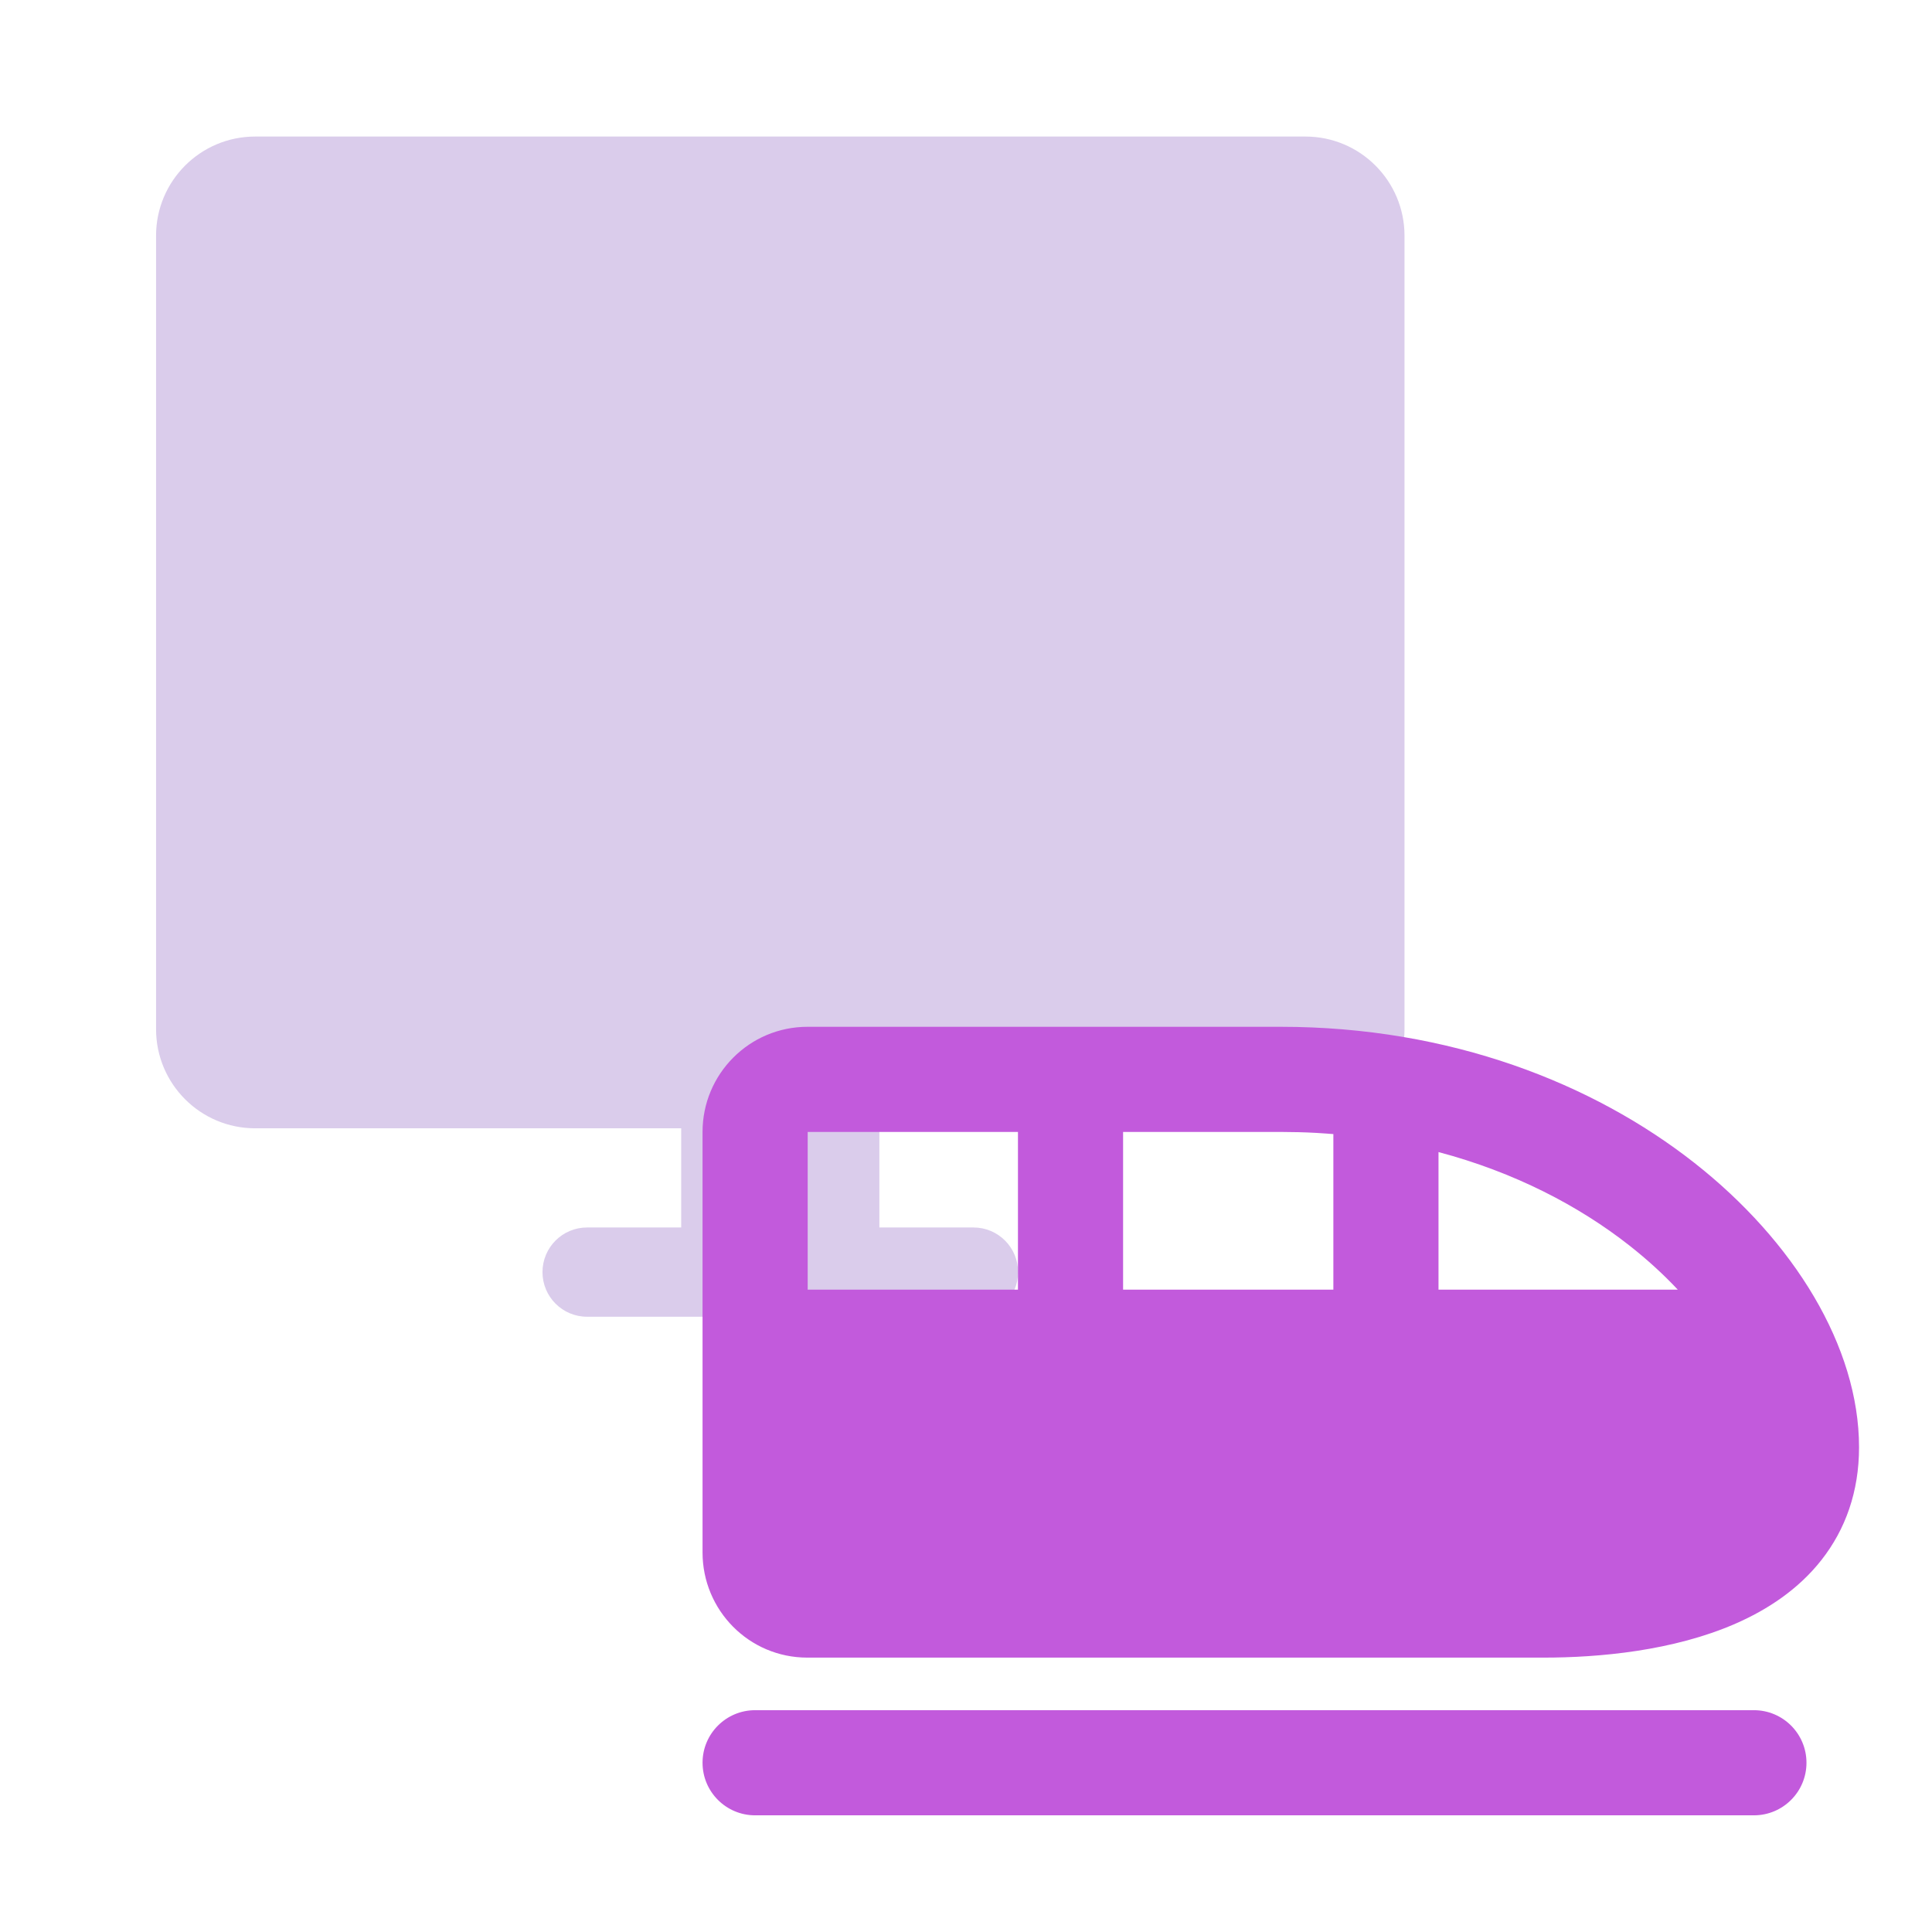
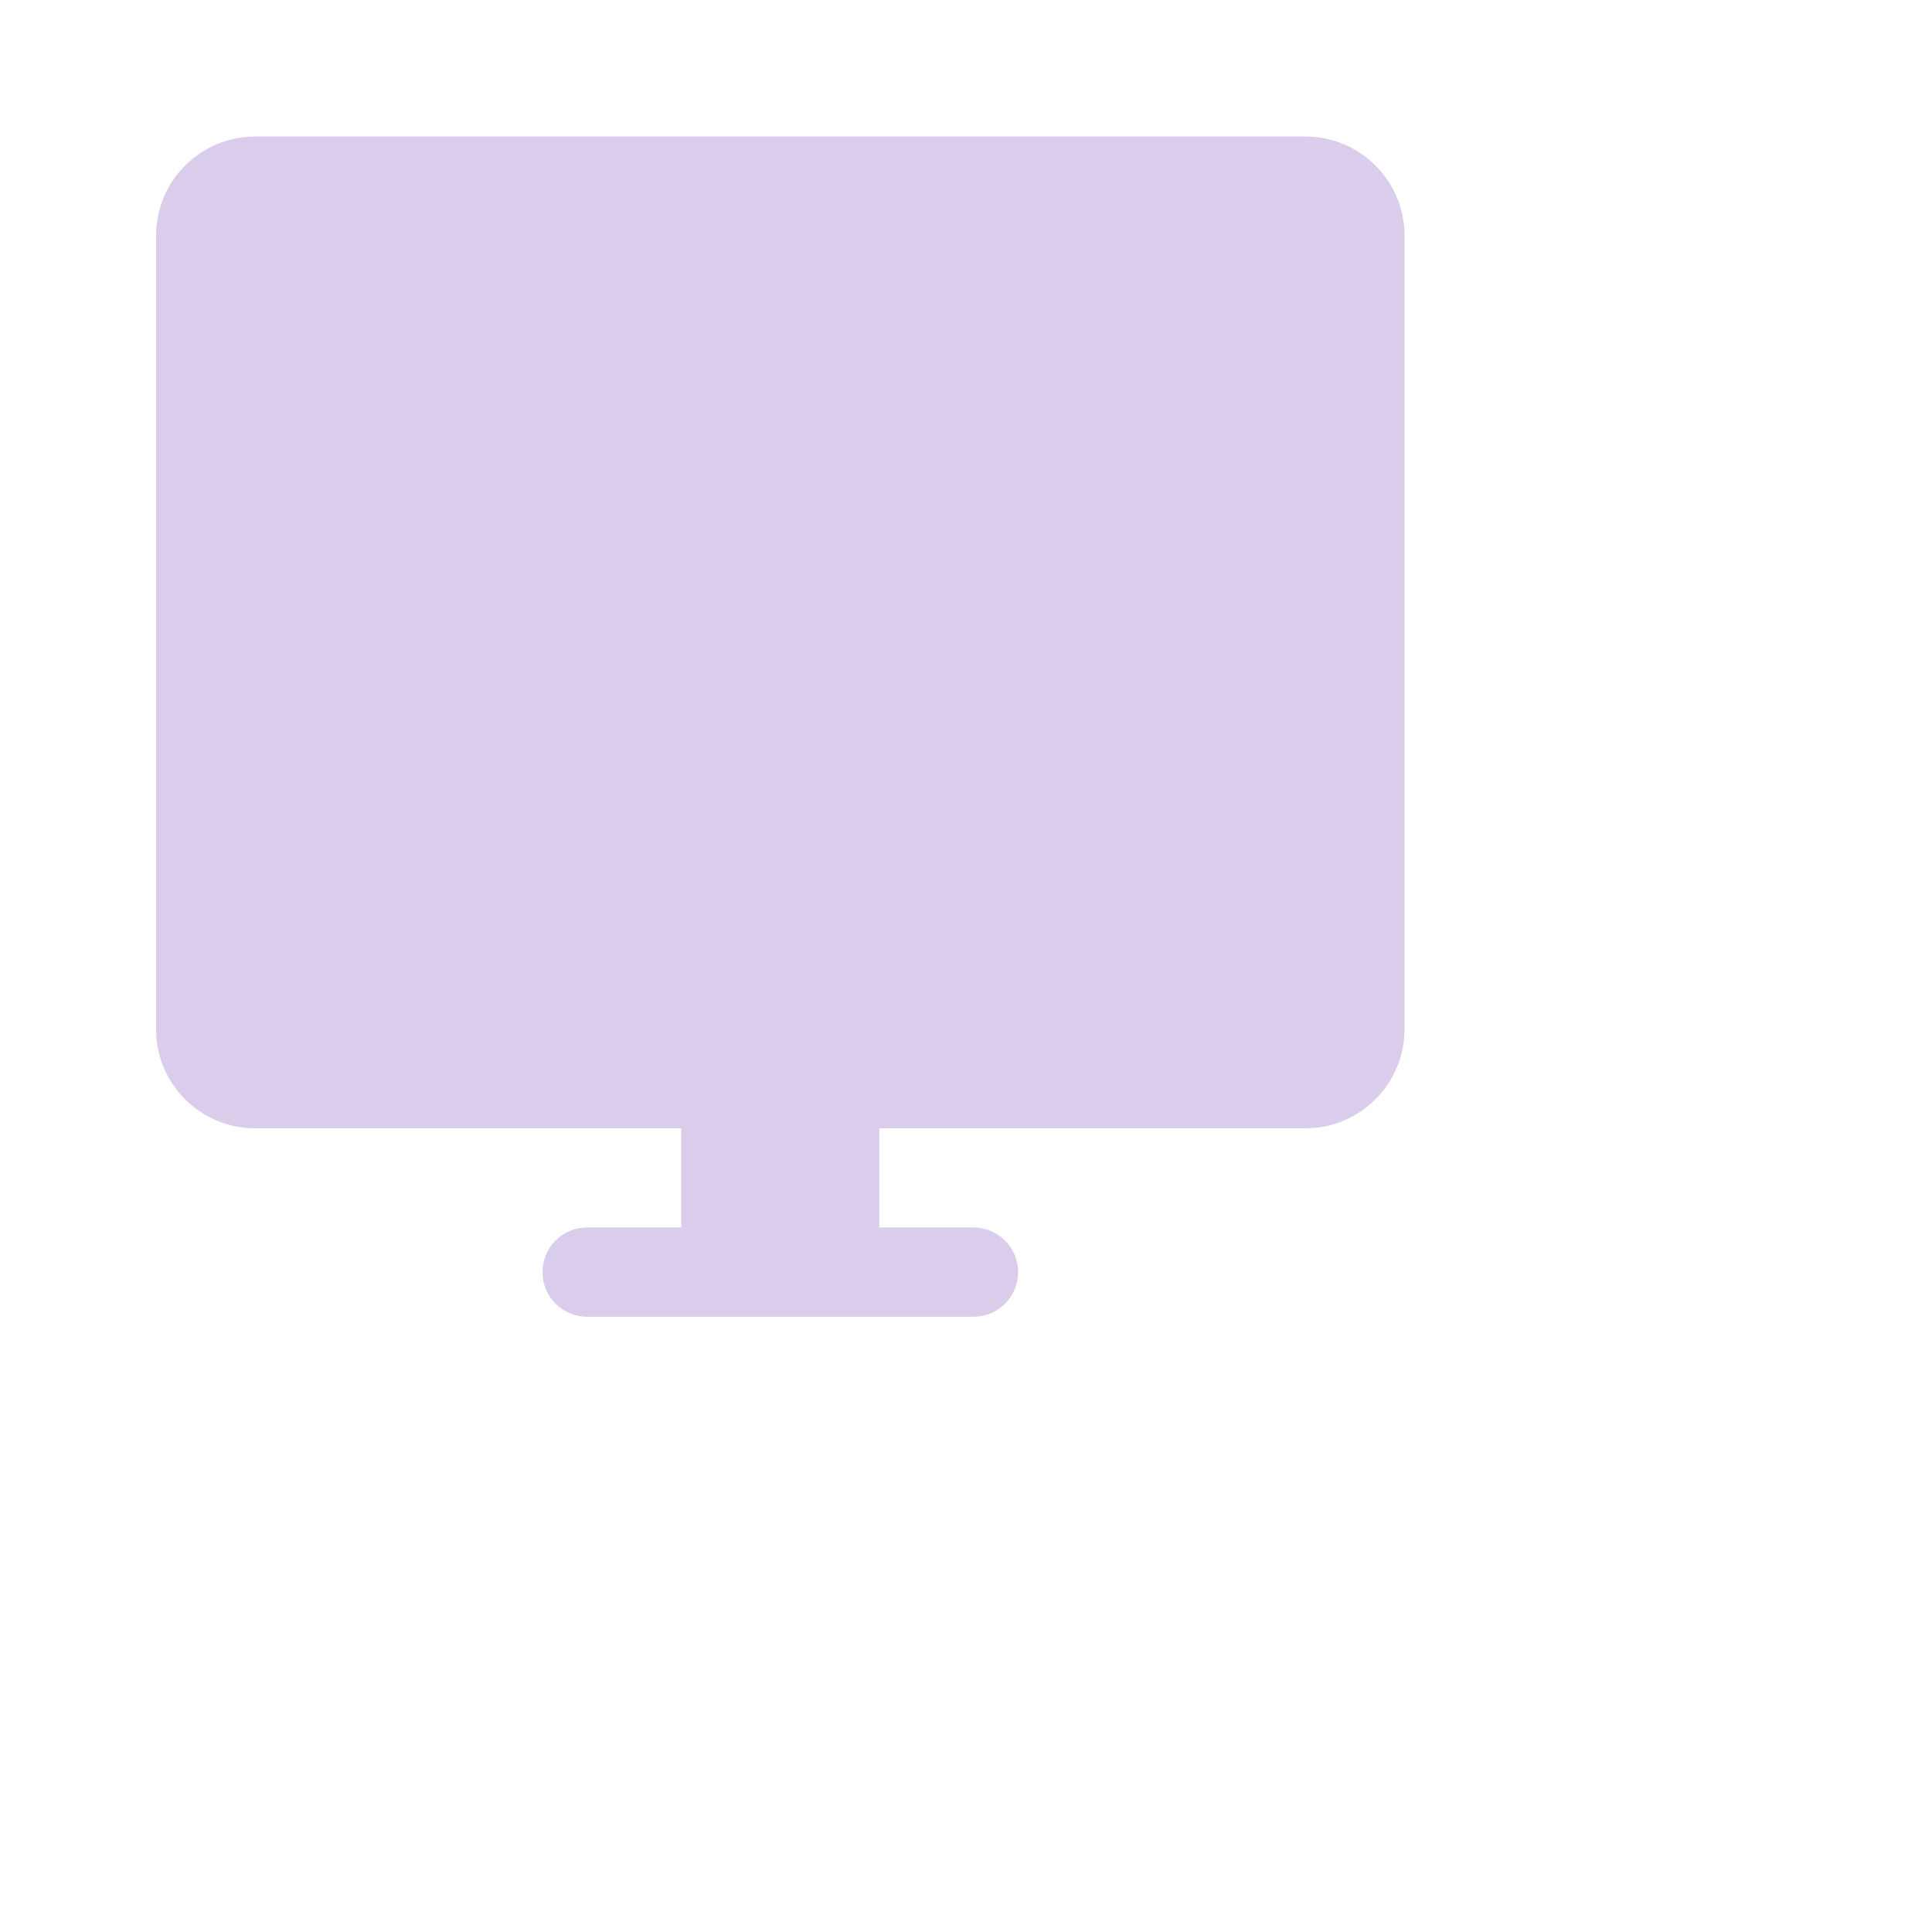
<svg xmlns="http://www.w3.org/2000/svg" width="143" height="143" viewBox="0 0 143 143" fill="none">
  <path fill-rule="evenodd" clip-rule="evenodd" d="M18.885 83.513C14.834 83.513 11.551 80.227 11.551 76.173V17.448C11.551 13.394 14.834 10.107 18.885 10.107H96.623C100.674 10.107 103.957 13.394 103.957 17.448V76.173C103.957 80.227 100.674 83.513 96.623 83.513H65.088V90.854H72.055C73.878 90.854 75.355 92.333 75.355 94.157C75.355 95.981 73.878 97.46 72.055 97.46H65.088H50.42H43.453C41.63 97.46 40.153 95.981 40.153 94.157C40.153 92.333 41.63 90.854 43.453 90.854H50.42V83.513H18.885Z" fill="#DACCEB" />
-   <path fill-rule="evenodd" clip-rule="evenodd" d="M129.818 126.582C131.967 126.582 133.709 128.324 133.709 130.473C133.709 132.622 131.967 134.364 129.818 134.364H55.891C53.742 134.364 52 132.622 52 130.473C52 128.324 53.742 126.582 55.891 126.582H129.818ZM94.8 76C107.346 76 117.919 80.185 125.413 86.072C132.772 91.855 137.6 99.677 137.6 107.127C137.6 110.402 136.595 113.199 134.825 115.456C133.101 117.655 130.802 119.151 128.459 120.176C123.846 122.194 118.355 122.691 114.255 122.691H59.758C55.428 122.691 52 119.175 52 114.909V83.782C52 79.497 55.462 76 59.772 76H94.8ZM75.346 83.782H59.782V95.454H75.346V83.782ZM94.8 83.782H83.127V95.454H98.691V83.94C97.846 83.871 96.988 83.823 96.117 83.8L94.8 83.782ZM106.473 85.272V95.454H124.182C123.139 94.343 121.948 93.247 120.605 92.191C116.861 89.249 112.086 86.761 106.473 85.272Z" fill="#C25ADC" />
</svg>